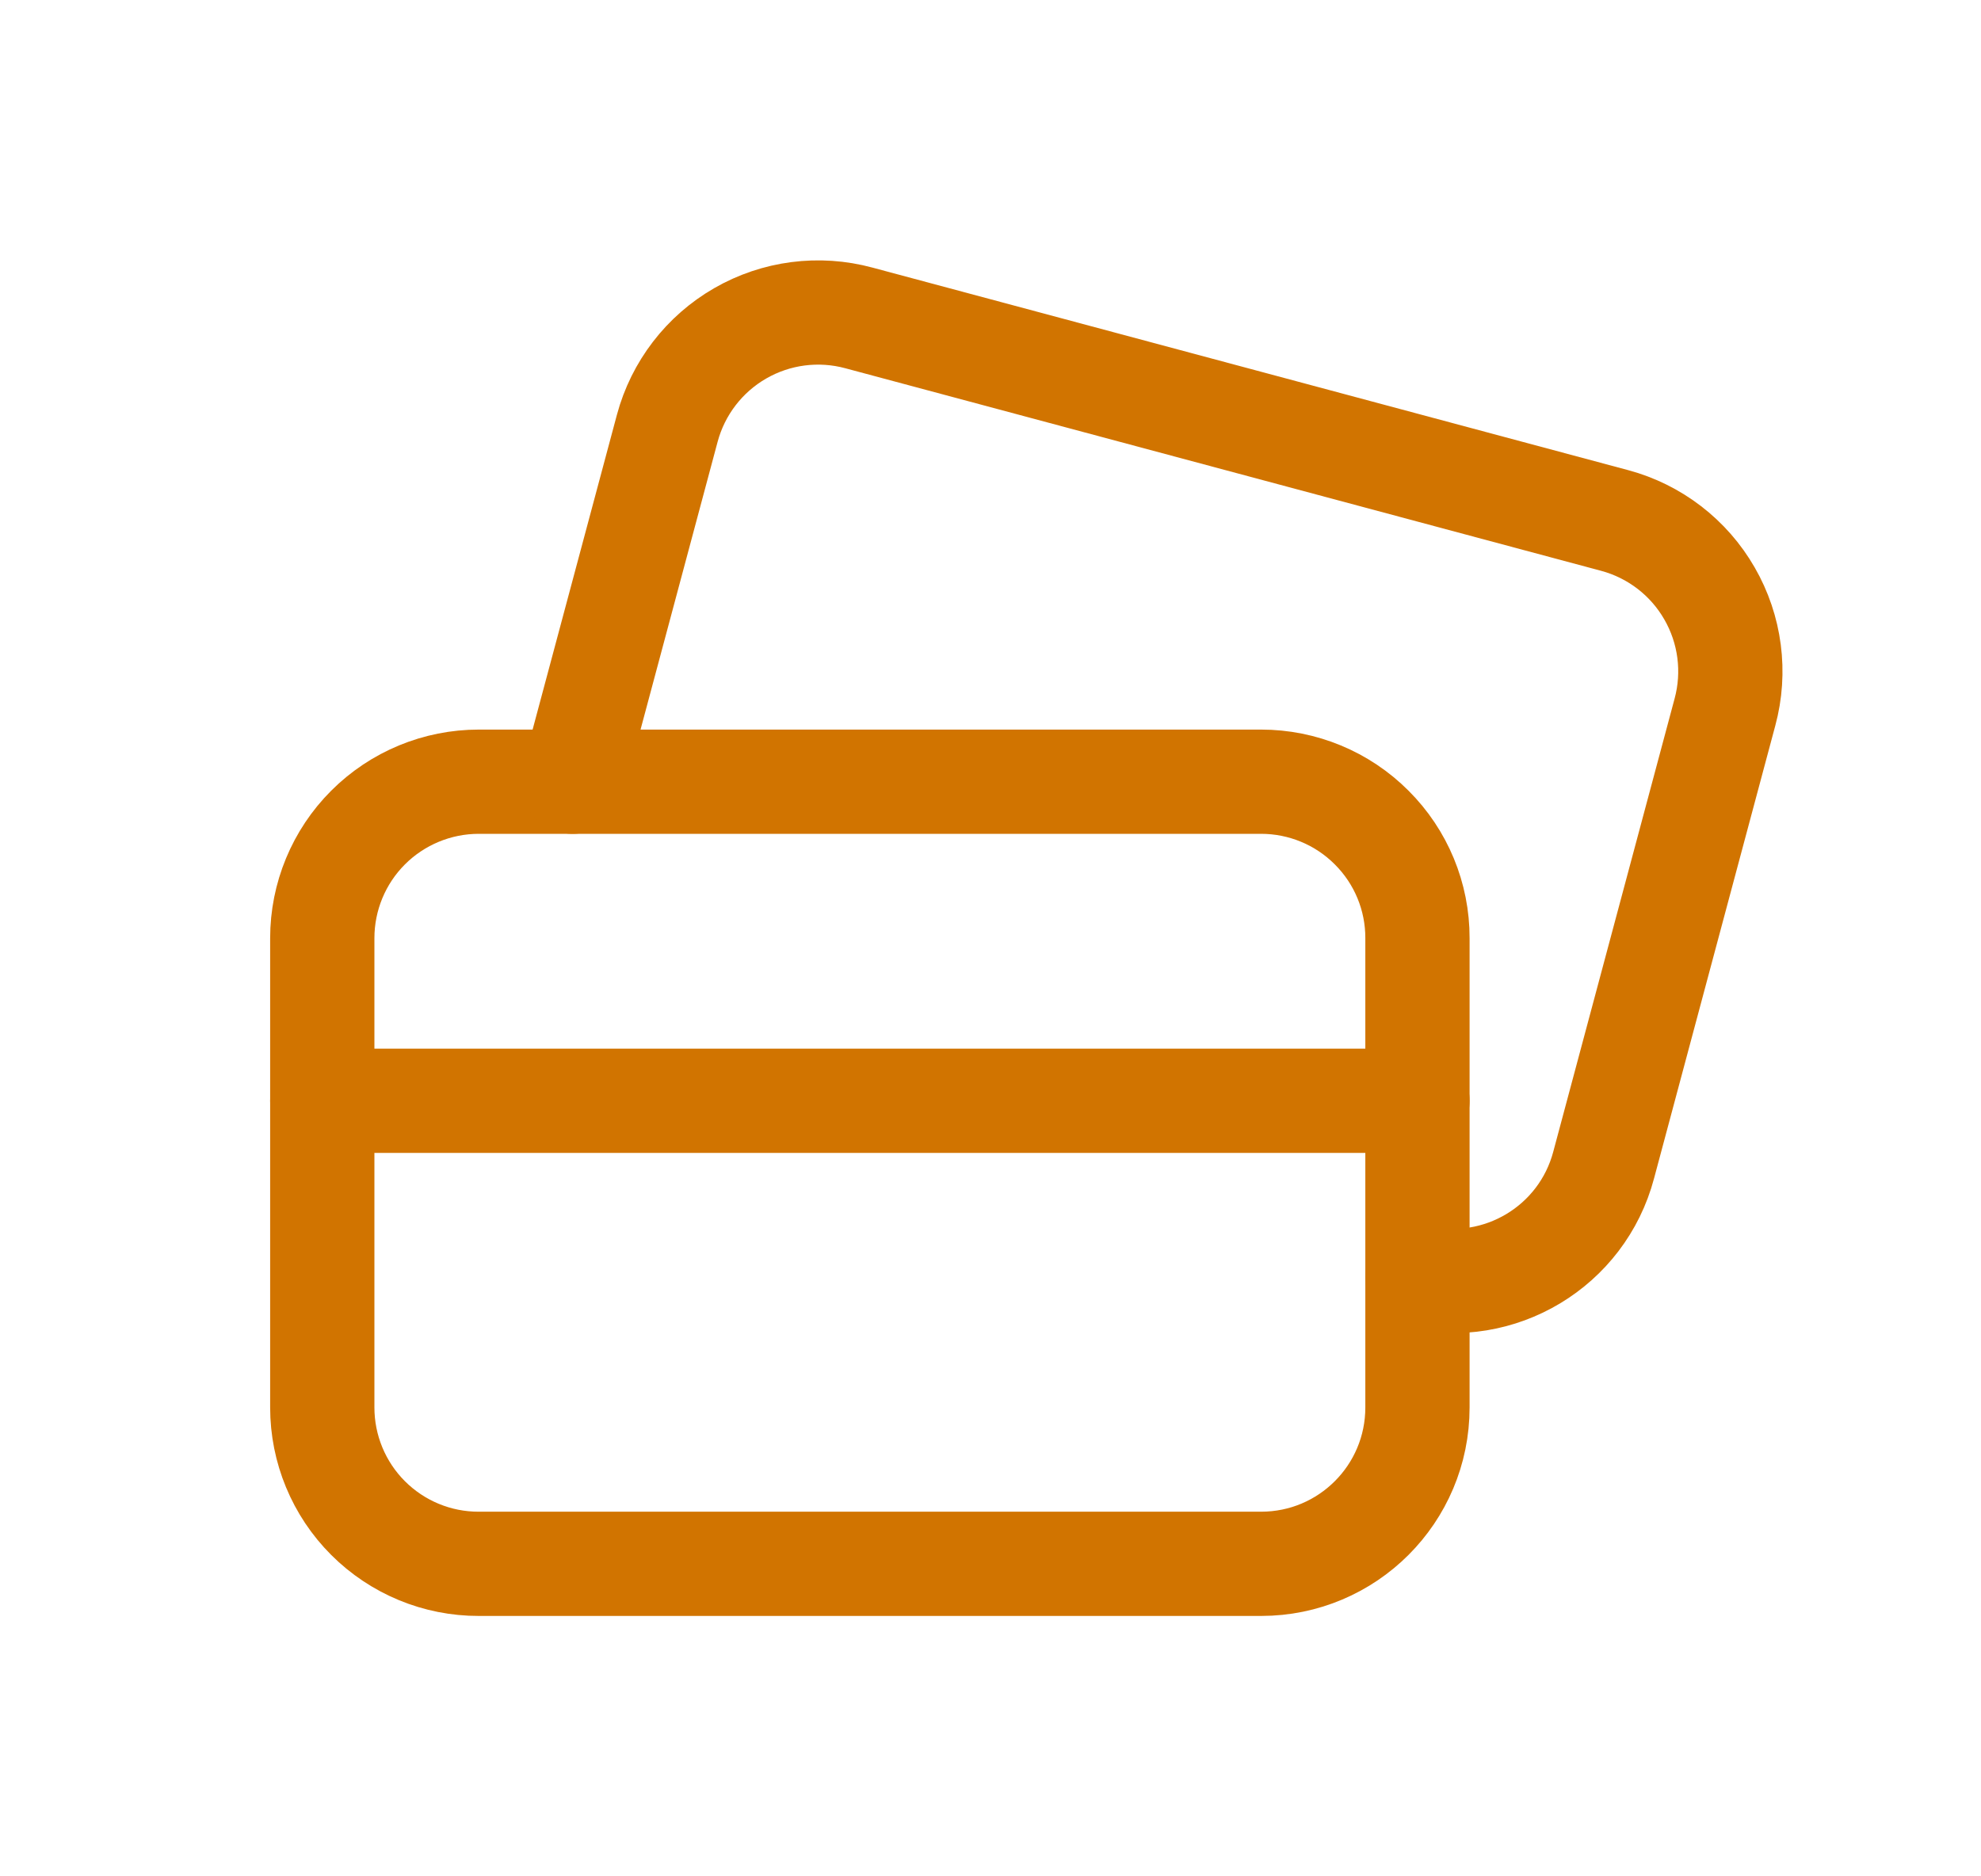
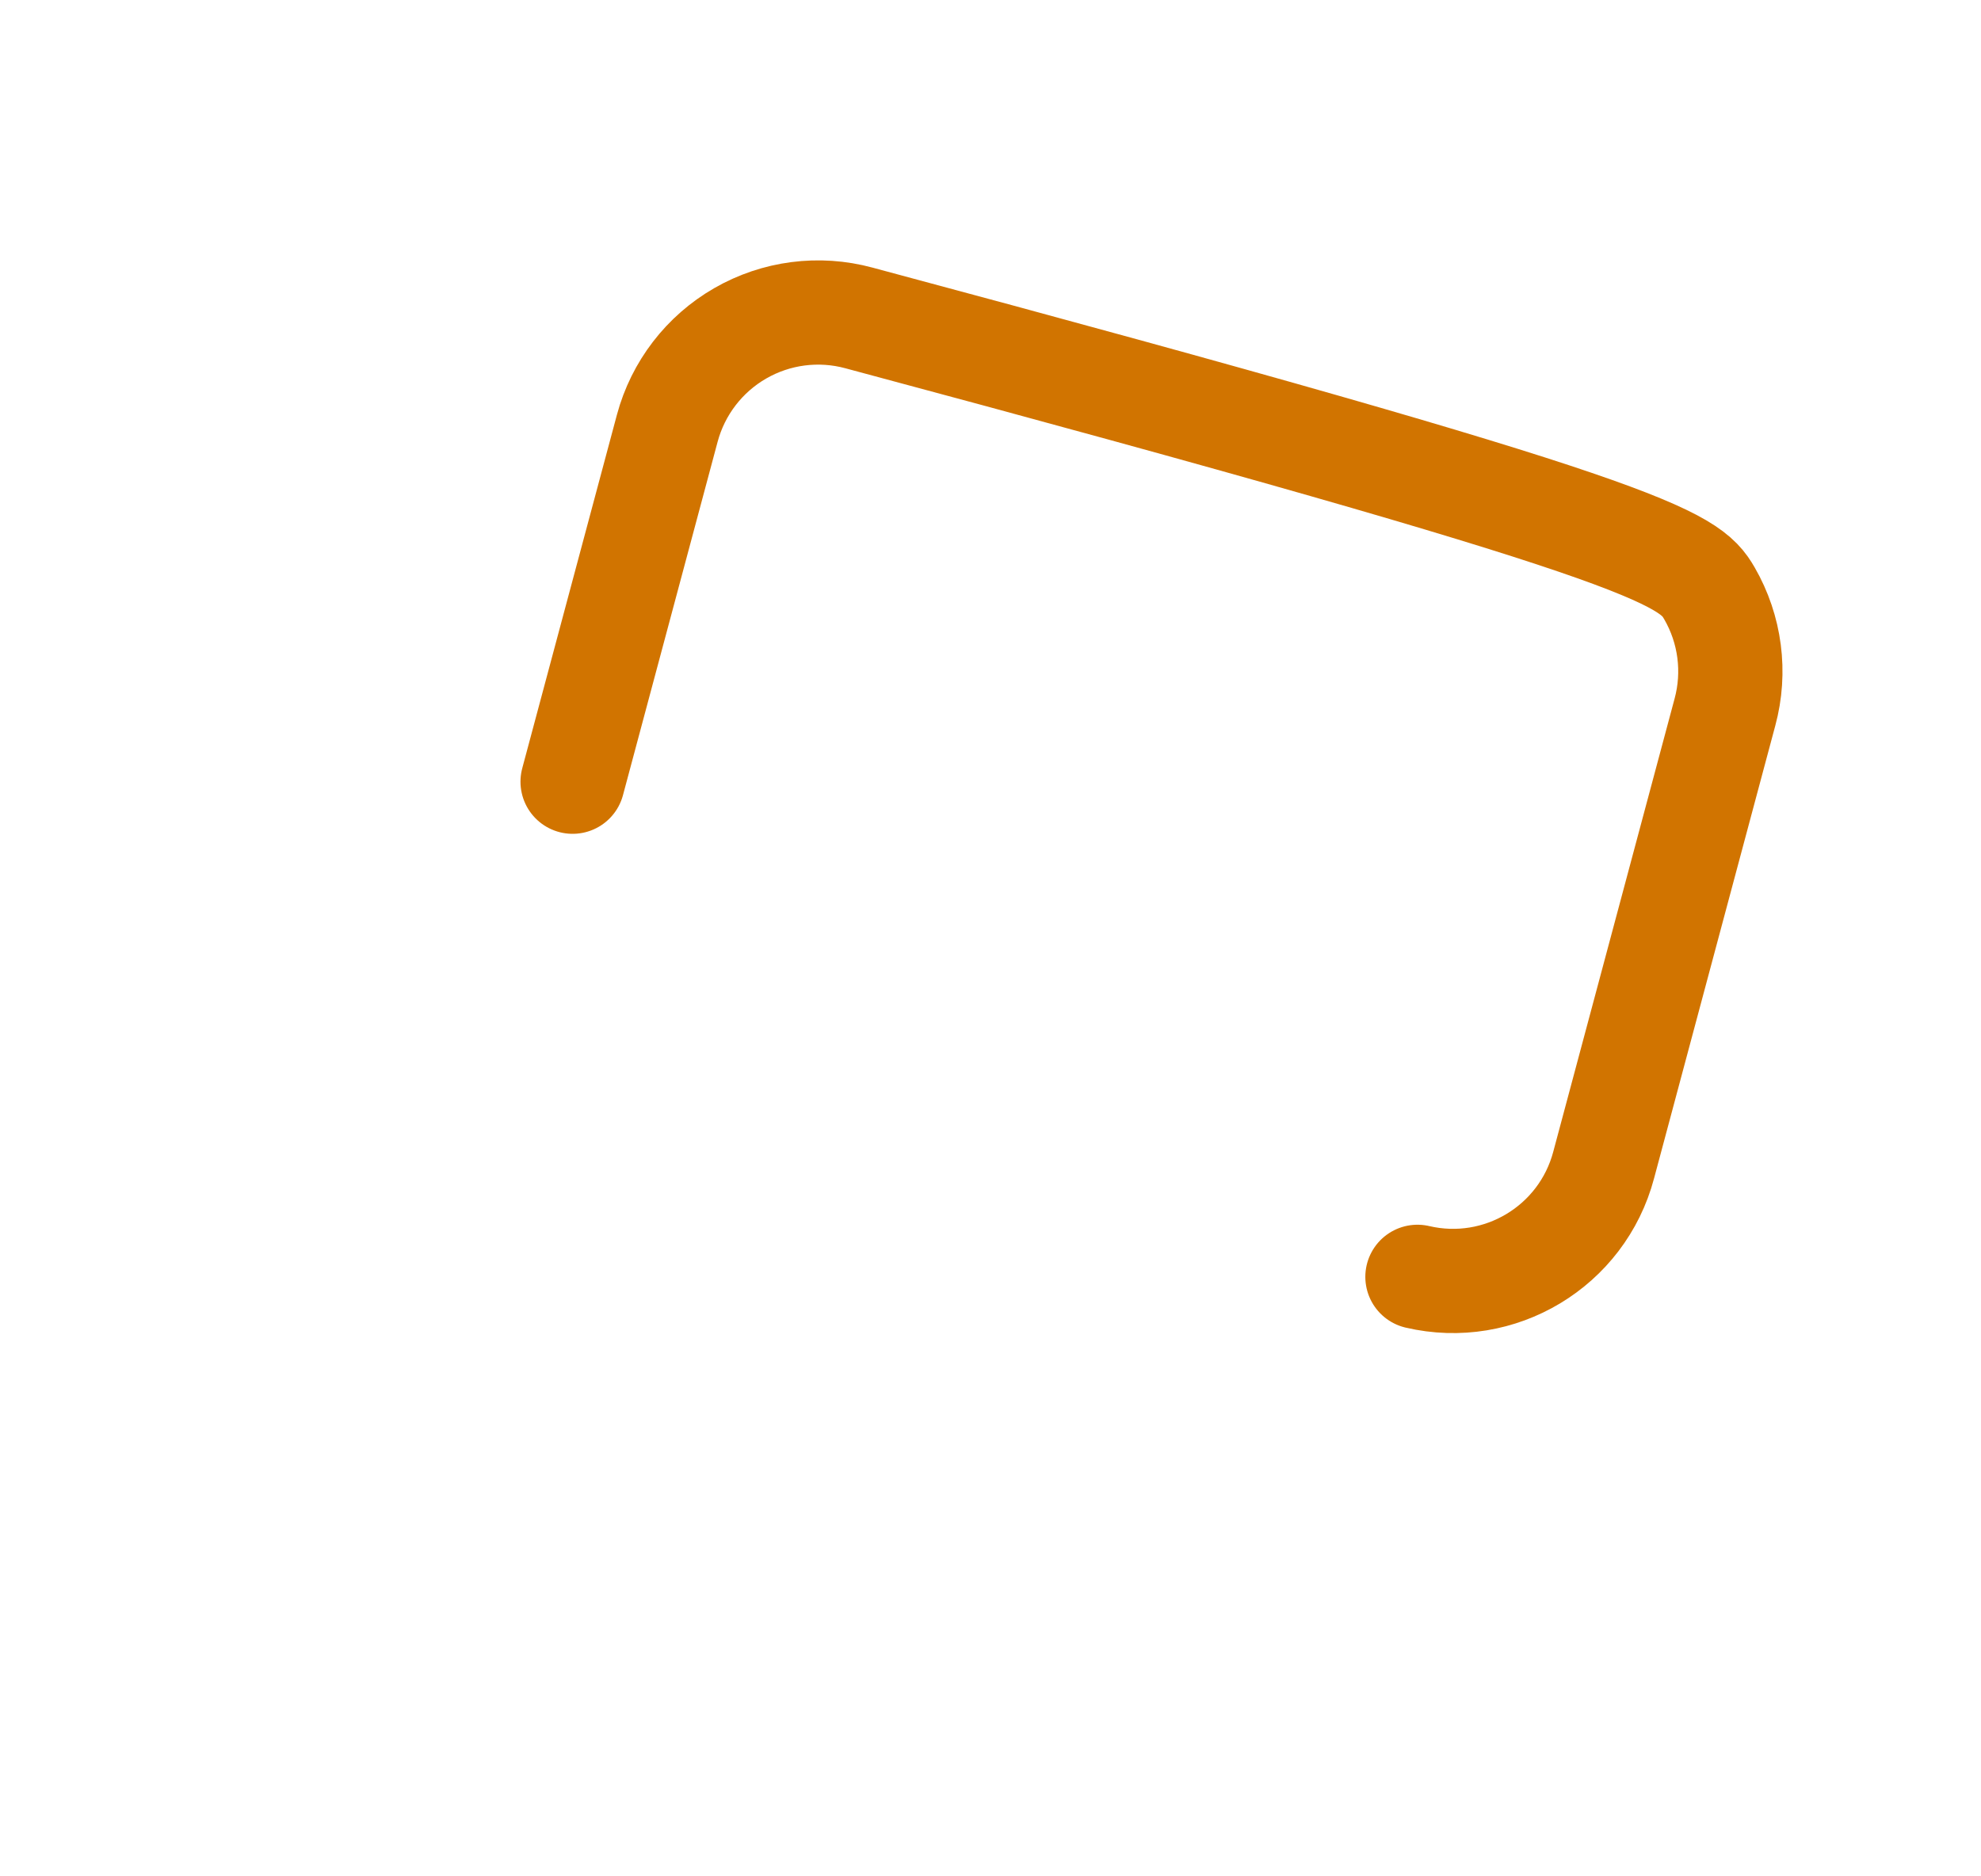
<svg xmlns="http://www.w3.org/2000/svg" width="19" height="18" viewBox="0 0 19 18" fill="none">
-   <path fill-rule="evenodd" clip-rule="evenodd" d="M13.595 13.502V9C13.596 8.602 13.438 8.22 13.156 7.939C12.875 7.657 12.493 7.499 12.095 7.499H4.592C4.194 7.499 3.812 7.657 3.53 7.939C3.249 8.22 3.091 8.602 3.091 9V13.502C3.091 13.9 3.249 14.282 3.53 14.563C3.812 14.845 4.194 15.003 4.592 15.002H12.095C12.924 15.002 13.595 14.331 13.595 13.502Z" stroke="#D17400" stroke-linecap="round" stroke-linejoin="round" />
-   <path d="M3.091 10.56H13.595" stroke="#D17400" stroke-linecap="round" stroke-linejoin="round" />
-   <path d="M5.492 7.499L6.4 4.108C6.503 3.724 6.755 3.396 7.099 3.198C7.444 2.999 7.854 2.946 8.238 3.05L15.486 4.993C15.87 5.096 16.198 5.348 16.396 5.693C16.595 6.038 16.648 6.448 16.544 6.832L15.381 11.176C15.174 11.958 14.383 12.433 13.595 12.249" stroke="#D17400" stroke-linecap="round" stroke-linejoin="round" />
+   <path d="M5.492 7.499L6.4 4.108C6.503 3.724 6.755 3.396 7.099 3.198C7.444 2.999 7.854 2.946 8.238 3.05C15.87 5.096 16.198 5.348 16.396 5.693C16.595 6.038 16.648 6.448 16.544 6.832L15.381 11.176C15.174 11.958 14.383 12.433 13.595 12.249" stroke="#D17400" stroke-linecap="round" stroke-linejoin="round" />
</svg>